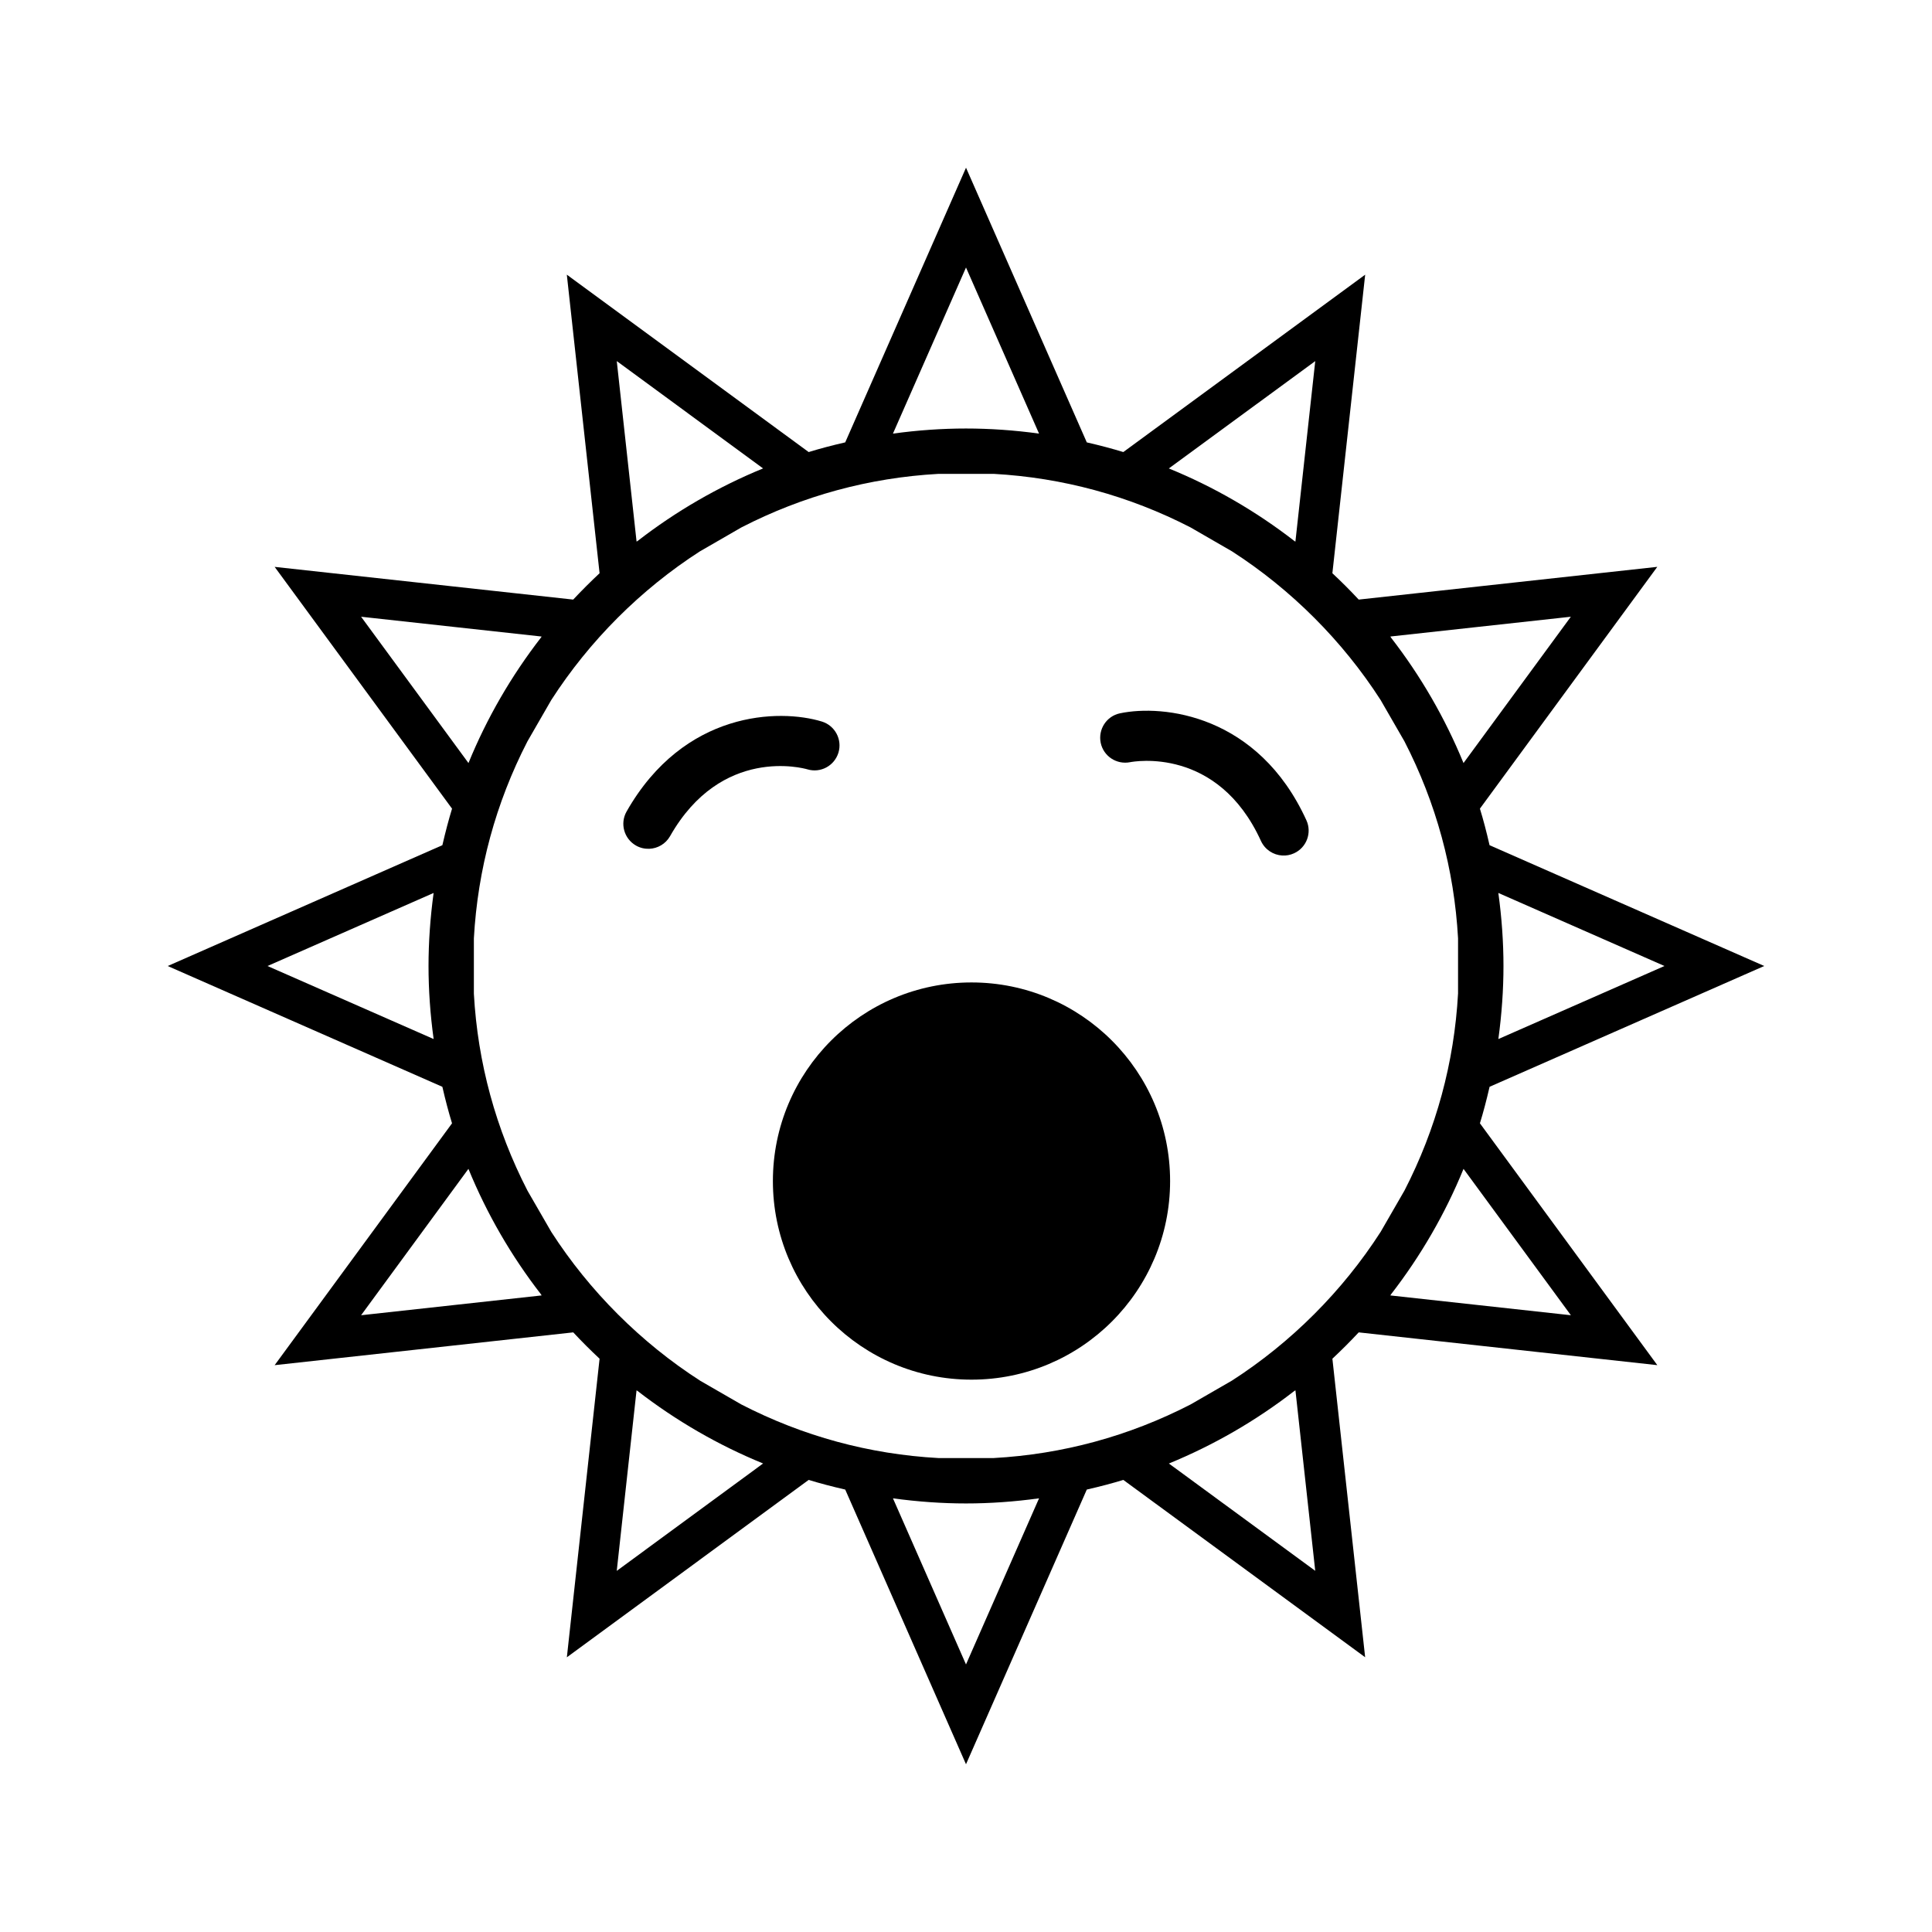
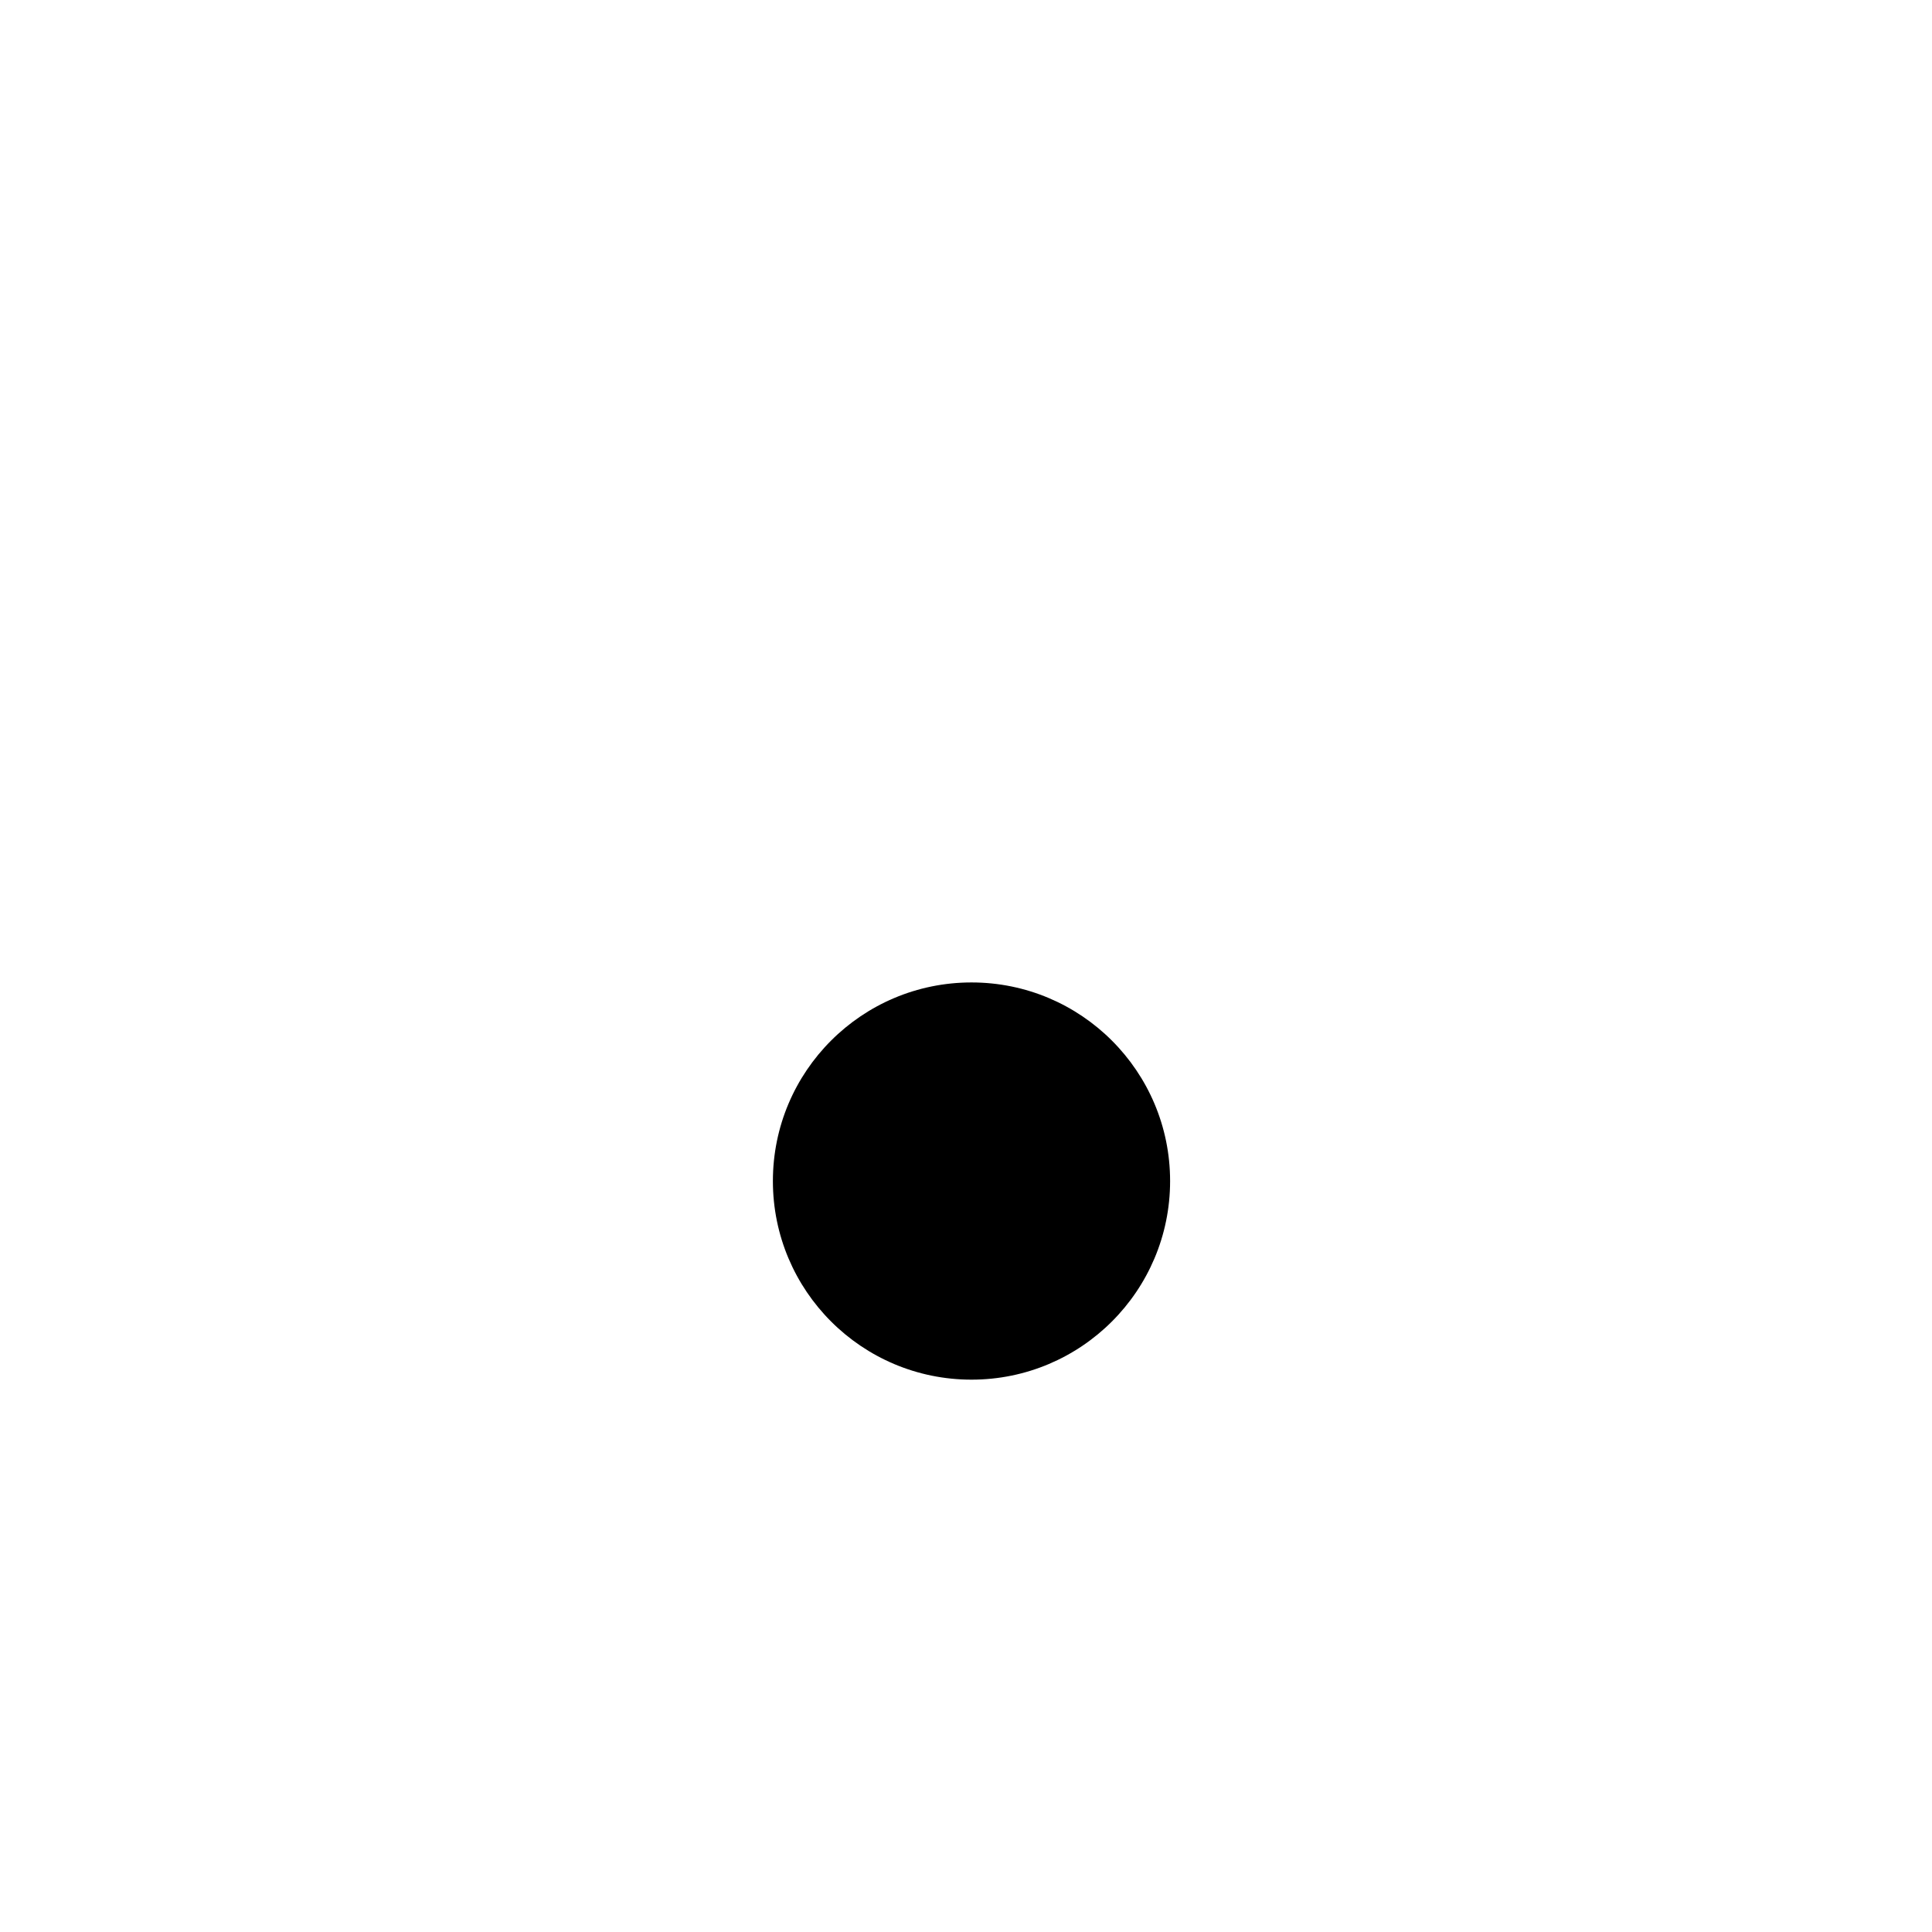
<svg xmlns="http://www.w3.org/2000/svg" fill="#000000" width="800px" height="800px" version="1.1" viewBox="144 144 512 512">
  <g>
    <path d="m454.09 456.99c0 29.066-23.566 52.633-52.633 52.633-29.07 0-52.633-23.566-52.633-52.633 0-29.066 23.562-52.633 52.633-52.633 29.066 0 52.633 23.566 52.633 52.633" />
-     <path d="m357.96 347.88c3.496 1.051 7.152-0.918 8.23-4.402 1.066-3.488-0.902-7.191-4.387-8.262-11.258-3.441-36.543-2.902-51.75 23.84-1.805 3.176-0.688 7.215 2.492 9.027 1.105 0.629 2.336 0.902 3.527 0.855 2.203-0.09 4.312-1.273 5.496-3.336 13.613-23.984 35.391-18.016 36.391-17.723z" />
-     <path d="m440.78 333.04c-3.547 0.754-5.801 4.234-5.086 7.797 0.73 3.559 4.203 5.856 7.789 5.152 0.945-0.18 23.219-4.277 34.684 20.875 1.066 2.309 3.281 3.727 5.656 3.856 1.023 0.062 2.09-0.121 3.106-0.586 3.332-1.512 4.797-5.438 3.281-8.758-12.77-27.973-37.922-30.77-49.43-28.336z" />
-     <path d="m583.21 505.78-47.016-64.094c0.891-2.891 1.73-6.062 2.562-9.676l72.789-32.012-72.797-32.012c-0.82-3.586-1.652-6.758-2.555-9.688l47.008-64.078-79.125 8.676c-2.25-2.414-4.598-4.762-6.981-6.981l8.691-79.125-64.098 47.008c-2.953-0.902-6.125-1.746-9.676-2.562l-32.008-72.793-32.012 72.789c-3.57 0.82-6.742 1.66-9.688 2.566l-62.887-46.129-1.203-0.883 8.68 79.125c-2.387 2.231-4.734 4.582-6.992 6.984l-79.117-8.668 47.012 64.078c-0.891 2.906-1.73 6.078-2.562 9.676l-72.793 32.023 72.789 32.008c0.824 3.59 1.664 6.758 2.562 9.676l-47.008 64.094 79.129-8.691c2.25 2.414 4.598 4.754 6.981 6.981l-8.508 77.648-0.164 1.48 64.082-47.008c3.027 0.922 6.203 1.762 9.688 2.555l32.008 72.801 32.012-72.801c3.59-0.82 6.758-1.66 9.676-2.555l64.09 46.996-8.68-79.117c2.394-2.242 4.734-4.582 6.977-6.977zm1.891-105.78-44.02 19.359c0.898-6.57 1.355-13.082 1.355-19.359 0-6.309-0.461-12.848-1.359-19.359zm-370.21 0.004 44.02-19.359c-0.895 6.582-1.348 13.094-1.348 19.355 0 6.328 0.457 12.867 1.355 19.355zm345.41 92.547-47.84-5.246 0.148-0.262c7.926-10.227 14.406-21.453 19.238-33.281zm-0.012-185.11-28.445 38.777c-4.875-11.902-11.352-23.098-19.195-33.215l-0.184-0.32zm-67.734-67.746-5.258 47.836-0.234-0.133c-10.242-7.941-21.48-14.434-33.309-19.254zm-92.555-24.805 19.355 44.016c-6.551-0.898-13.062-1.348-19.359-1.348-6.324 0-12.863 0.457-19.355 1.355zm-53.777 53.246c-11.906 4.879-23.117 11.367-33.242 19.223l-0.285 0.164-5.246-47.832zm-106.53 39.305 47.836 5.246-0.125 0.219c-7.93 10.234-14.422 21.465-19.254 33.309zm0 185.11 28.445-38.793c4.871 11.891 11.352 23.09 19.215 33.234l0.18 0.309zm67.75 67.746 5.246-47.836 0.246 0.141c10.238 7.926 21.469 14.406 33.293 19.234zm92.555 24.797-19.355-44.02c6.57 0.898 13.078 1.355 19.355 1.355 6.309 0 12.852-0.461 19.359-1.359zm53.766-53.246c11.918-4.887 23.121-11.367 33.23-19.215l0.309-0.18 5.246 47.832zm16.703-21.969-10.938 6.309c-16.348 8.418-33.934 13.199-52.219 14.211h-14.613c-18.352-1.012-35.949-5.805-52.27-14.219l-10.867-6.269c-15.707-10.102-29.352-23.742-39.449-39.422l-6.312-10.93c-8.418-16.344-13.203-33.922-14.219-52.207v-14.684c1.02-18.305 5.793-35.863 14.184-52.176l6.344-11.004c10.086-15.664 23.695-29.277 39.328-39.344l11.043-6.375c16.305-8.387 33.844-13.156 52.133-14.184l14.73-0.008c18.289 1.023 35.84 5.793 52.133 14.176l11.035 6.371c15.68 10.102 29.301 23.727 39.359 39.375l6.309 10.938c8.418 16.352 13.203 33.934 14.219 52.227v14.617c-1.012 18.32-5.793 35.902-14.195 52.219l-6.309 10.941c-10.098 15.707-23.738 29.352-39.426 39.438z" />
  </g>
</svg>